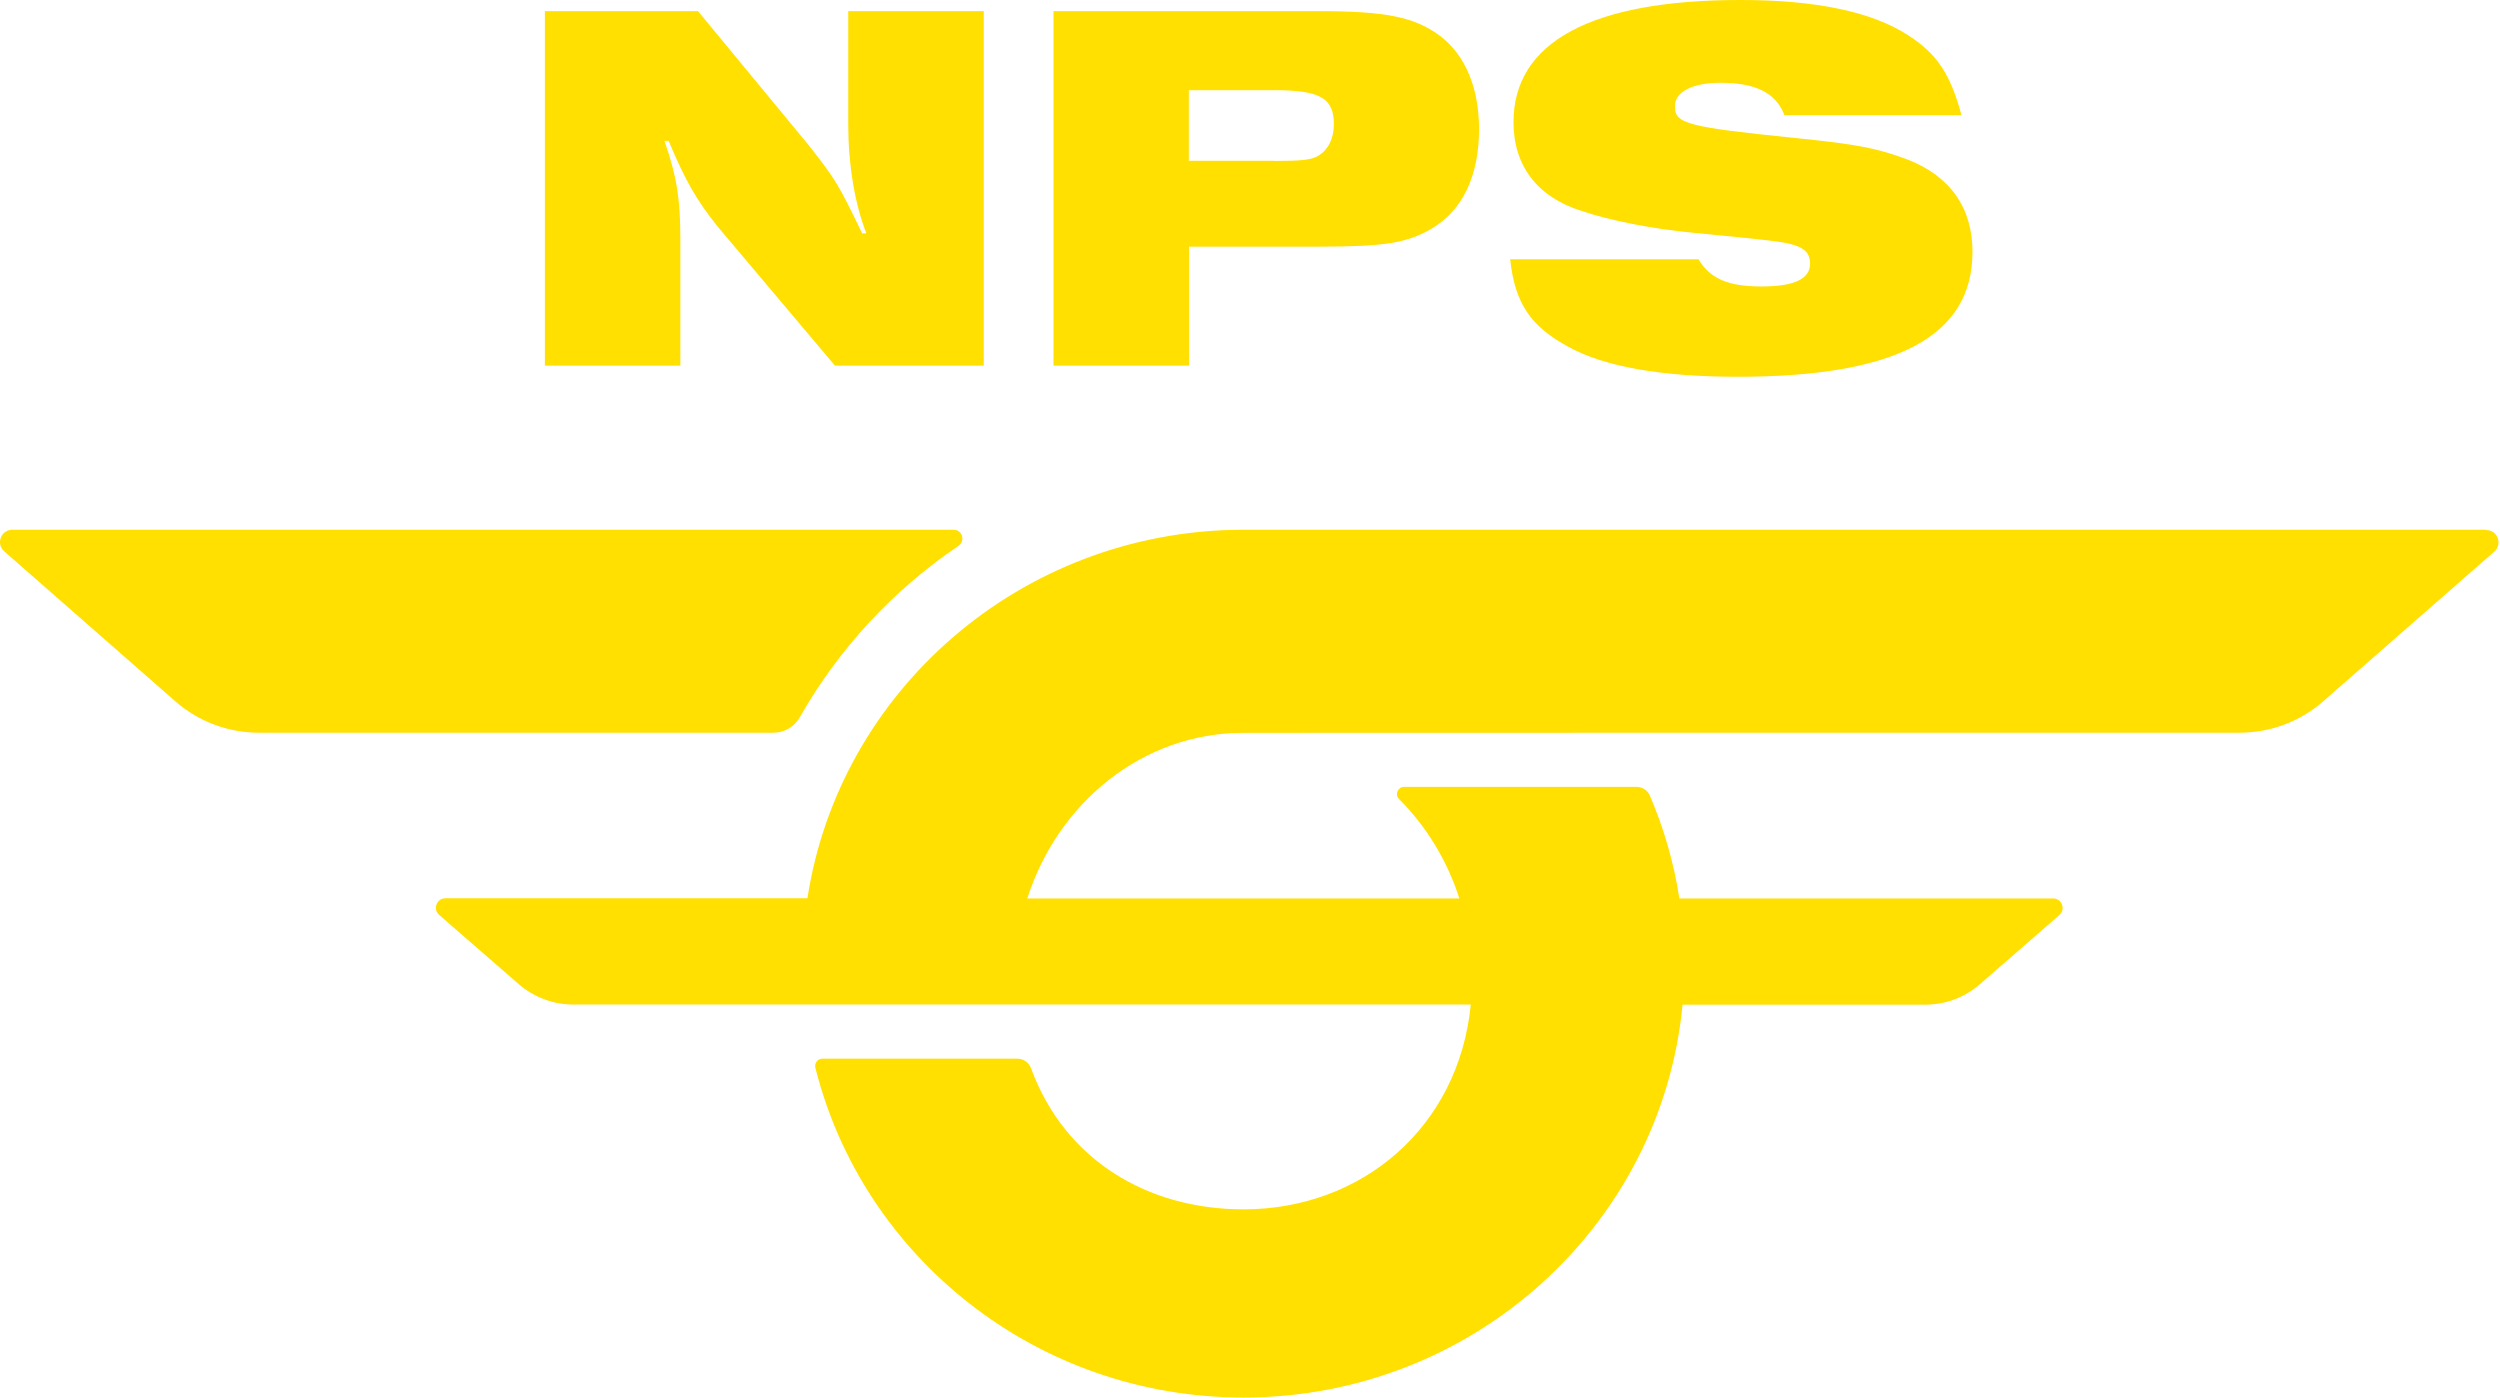
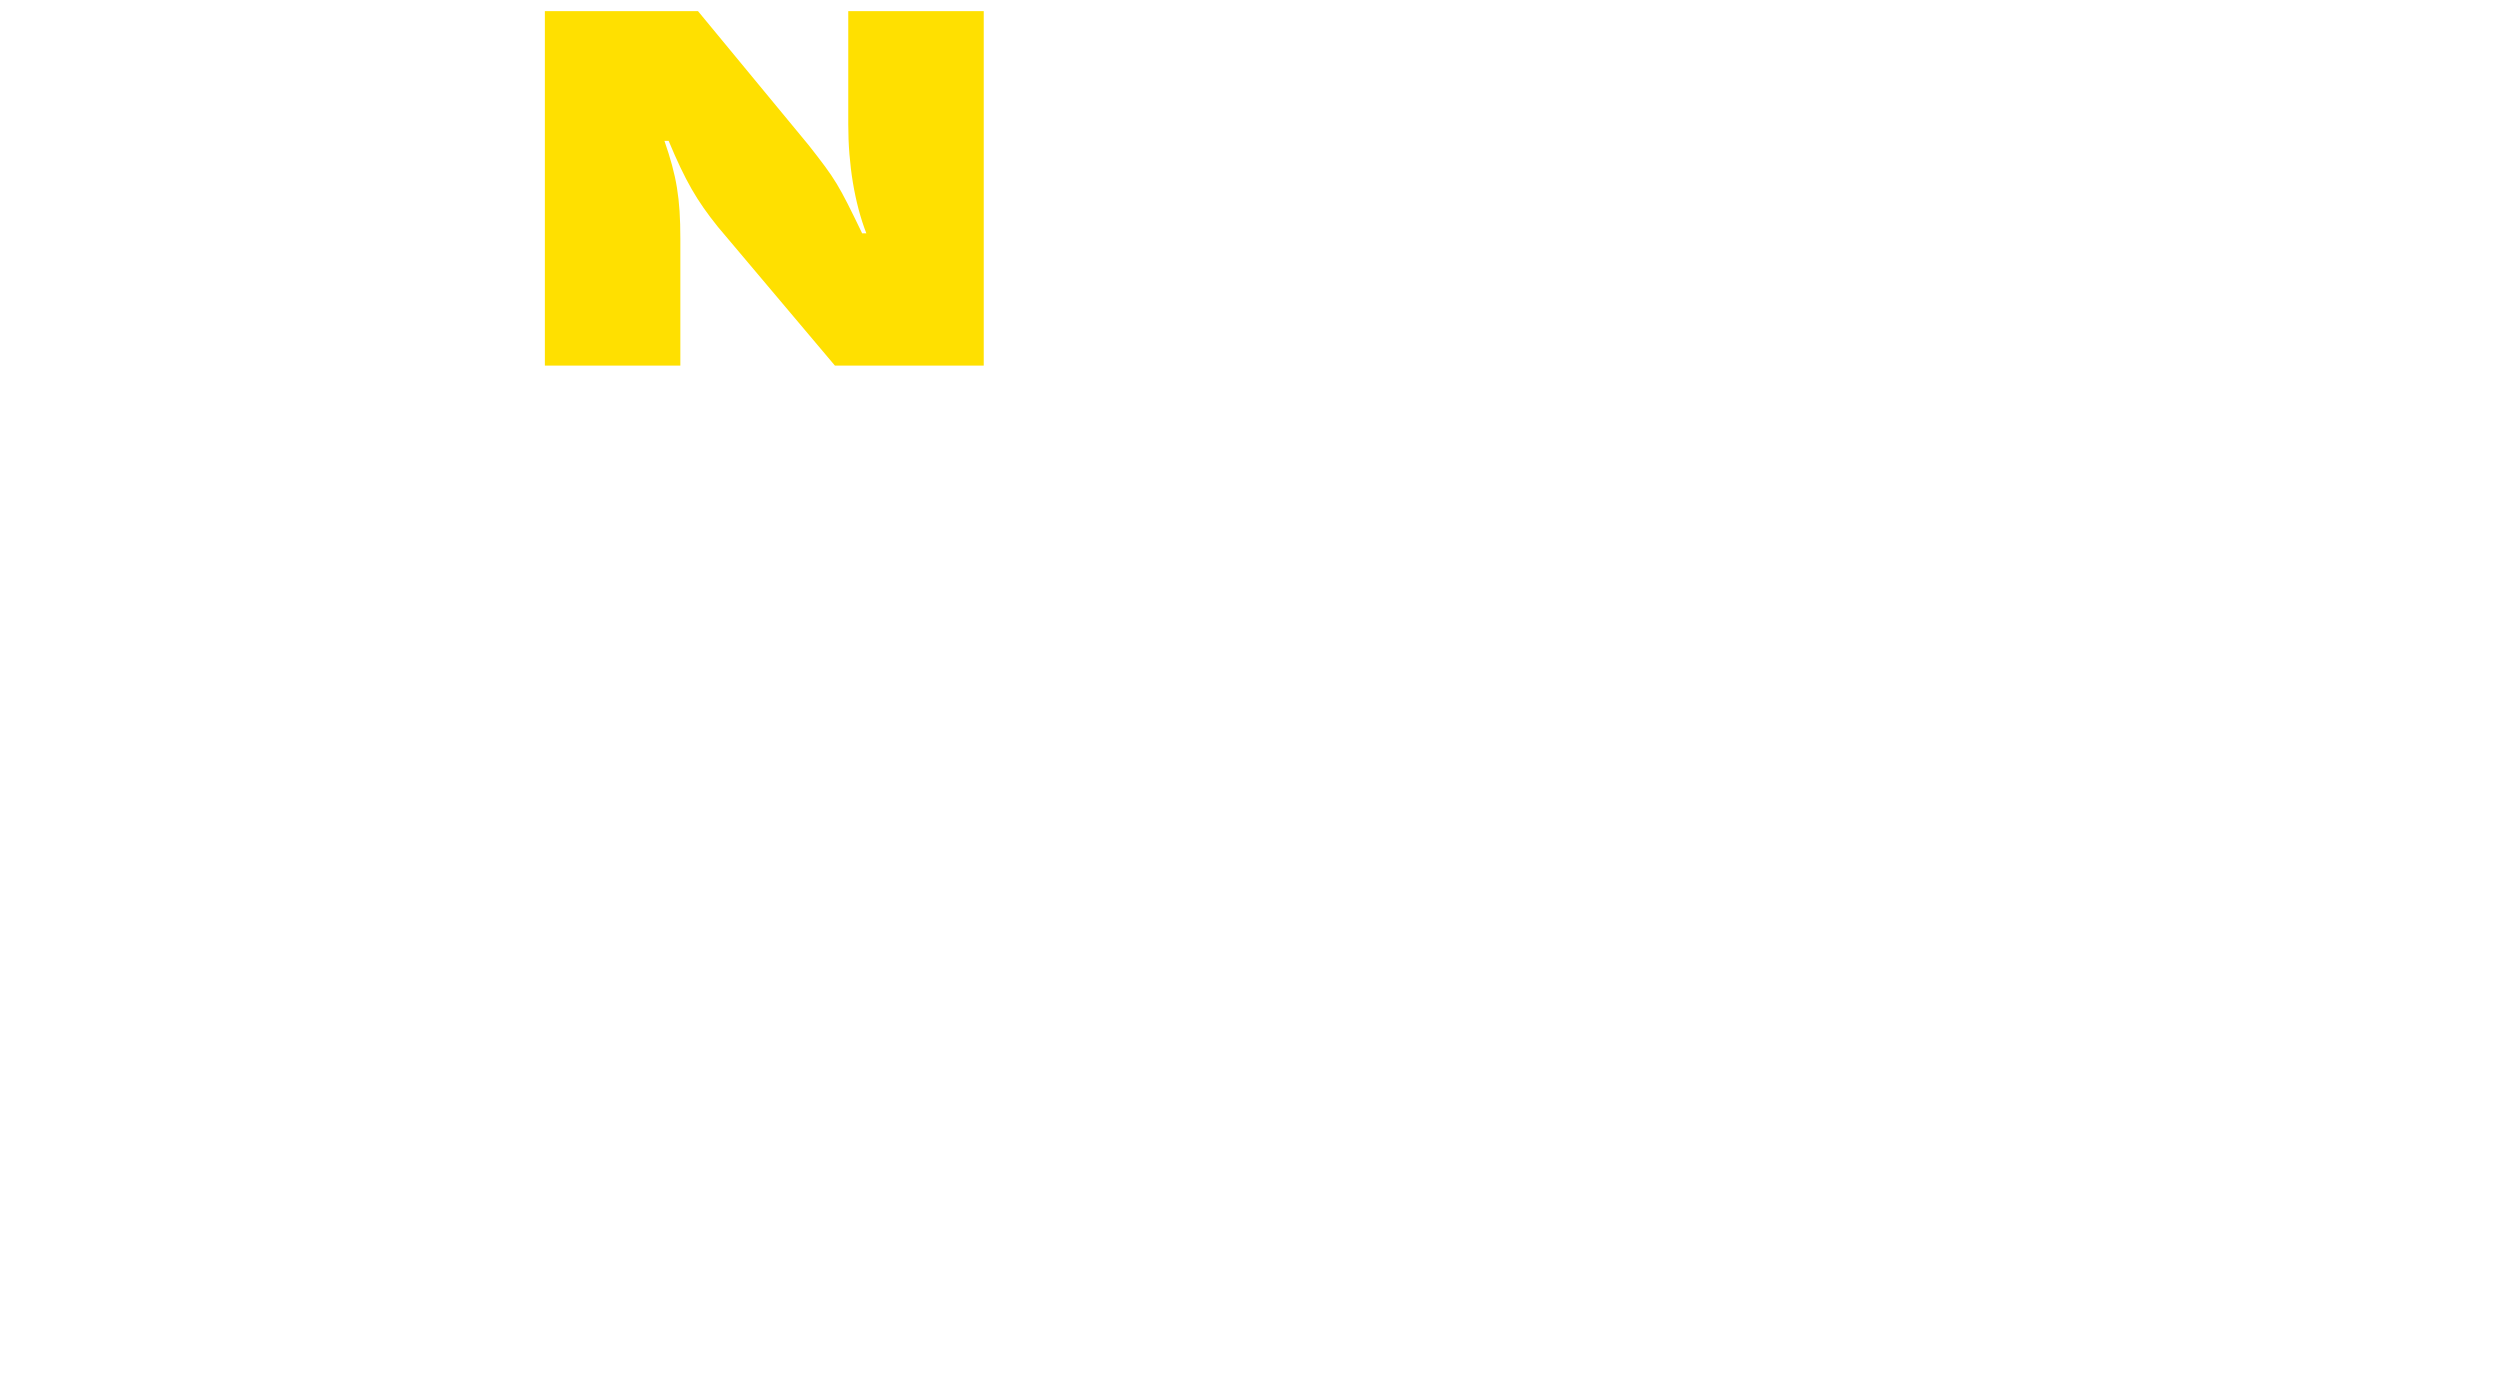
<svg xmlns="http://www.w3.org/2000/svg" width="322" height="180" viewBox="0 0 322 180" fill="none">
  <path d="M70.197 1.436H89.903L104.203 18.755C107.633 23.136 107.968 23.677 111.045 30.053H111.585C110.075 26.156 109.255 21.216 109.255 16.015V1.436H126.705V47.093H107.54L92.476 29.233C89.735 25.821 88.3 23.341 86.119 18.14H85.578C87.144 22.651 87.629 25.523 87.629 30.743V47.093H70.179V1.436H70.197Z" fill="#FFE000" />
-   <path d="M135.672 1.436H169.752C178.514 1.436 182.131 2.181 185.431 4.586C188.712 7.047 190.501 11.298 190.501 16.63C190.501 22.651 188.376 27.107 184.405 29.438C181.254 31.283 178.458 31.768 169.901 31.768H153.141V47.093H135.691V1.436H135.672ZM164.084 20.731C167.645 20.731 168.95 20.601 169.826 20.041C171.057 19.296 171.802 17.86 171.802 15.996C171.802 12.64 170.031 11.615 164.14 11.615H153.122V20.713H164.065L164.084 20.731Z" fill="#FFE000" />
-   <path d="M218.765 33.409C220.331 35.944 222.606 36.895 226.912 36.895C231.219 36.895 233.139 35.87 233.139 33.949C233.139 32.644 232.449 31.973 231.014 31.544C229.578 31.134 228.683 31.004 218.075 29.978C212.948 29.494 207.337 28.412 203.701 27.163C198.015 25.392 194.939 21.346 194.939 15.735C194.939 5.407 205.006 0 224.172 0C233.885 0 241.081 1.51 245.723 4.512C249.489 6.917 251.204 9.508 252.64 14.84H229.839C228.739 11.969 226.148 10.664 221.617 10.664C217.982 10.664 215.726 11.82 215.726 13.684C215.726 15.94 217.236 16.35 231.331 17.786C239.403 18.606 241.733 19.091 245.63 20.526C251.167 22.651 254.057 26.753 254.057 32.439C254.057 43.327 244.269 48.528 223.799 48.528C214.011 48.528 206.628 47.223 202.042 44.688C197.12 42.022 195.125 39.076 194.51 33.39H218.746L218.765 33.409Z" fill="#FFE000" />
-   <path d="M123.46 70.304C115.052 75.99 108.042 83.54 103.027 92.359C102.338 93.589 101.051 94.372 99.634 94.372H33.339C29.387 94.372 25.565 92.937 22.601 90.345L0.546 71.012C-0.554 70.043 0.117 68.234 1.59 68.234H122.827C123.945 68.234 124.374 69.67 123.46 70.285V70.304ZM320.258 68.234H159.721C131.458 68.458 108.098 88.984 103.997 115.7H57.37C56.233 115.7 55.711 117.098 56.569 117.844L66.785 126.737C68.743 128.433 71.241 129.384 73.832 129.384H189.439C187.873 145.249 175.363 155.764 160.169 155.764C147.715 155.764 137.107 149.332 132.801 137.606C132.521 136.86 131.85 136.357 131.048 136.357H105.936C105.321 136.357 104.873 136.935 105.022 137.531C111.137 161.916 133.49 180 160.169 180C189.737 180 214.01 157.778 216.714 129.403H247.978C250.57 129.403 253.068 128.471 255.025 126.755L265.242 117.863C266.099 117.117 265.577 115.719 264.44 115.719H216.303C215.595 111.095 214.29 106.639 212.5 102.463C212.202 101.773 211.512 101.345 210.766 101.345H180.863C180.042 101.345 179.614 102.333 180.192 102.911C183.678 106.397 186.381 110.778 187.966 115.719H132.316C136.287 103.321 147.23 94.391 160.132 94.391L236.14 94.372H288.471C292.424 94.372 296.246 92.937 299.21 90.345L321.265 71.049C322.365 70.08 321.693 68.272 320.221 68.272L320.258 68.234Z" fill="#FFE000" />
</svg>